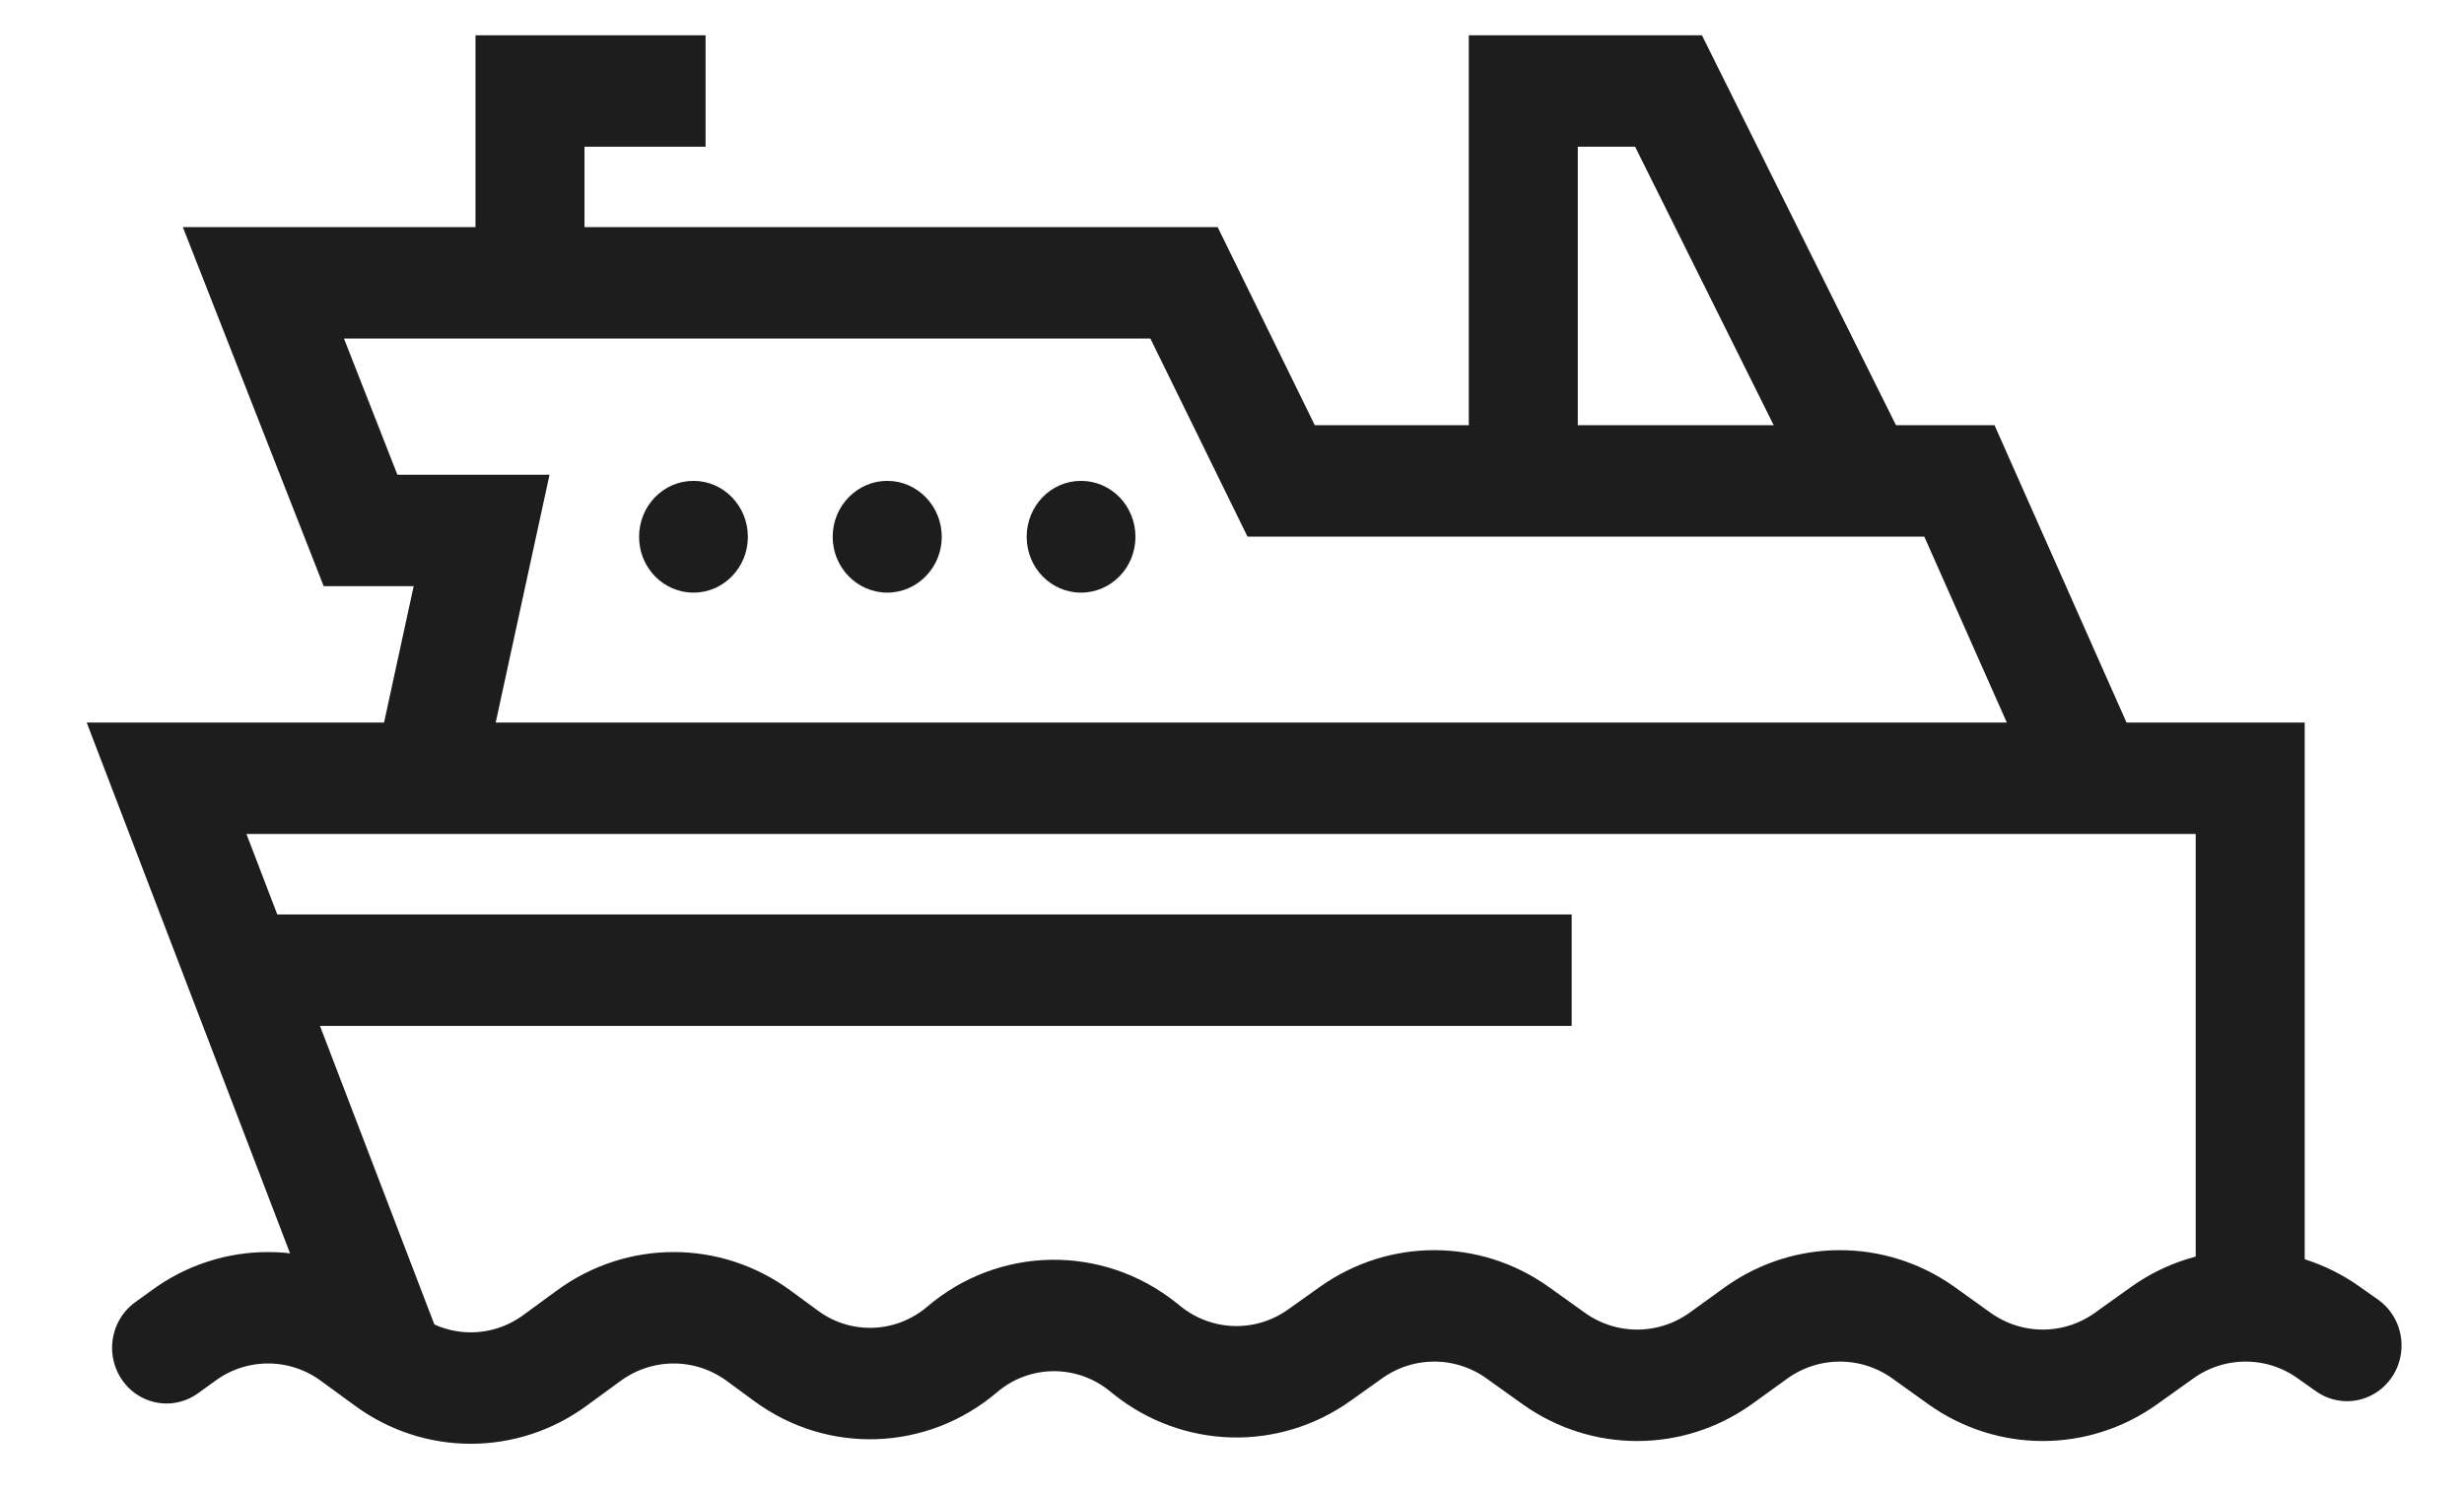
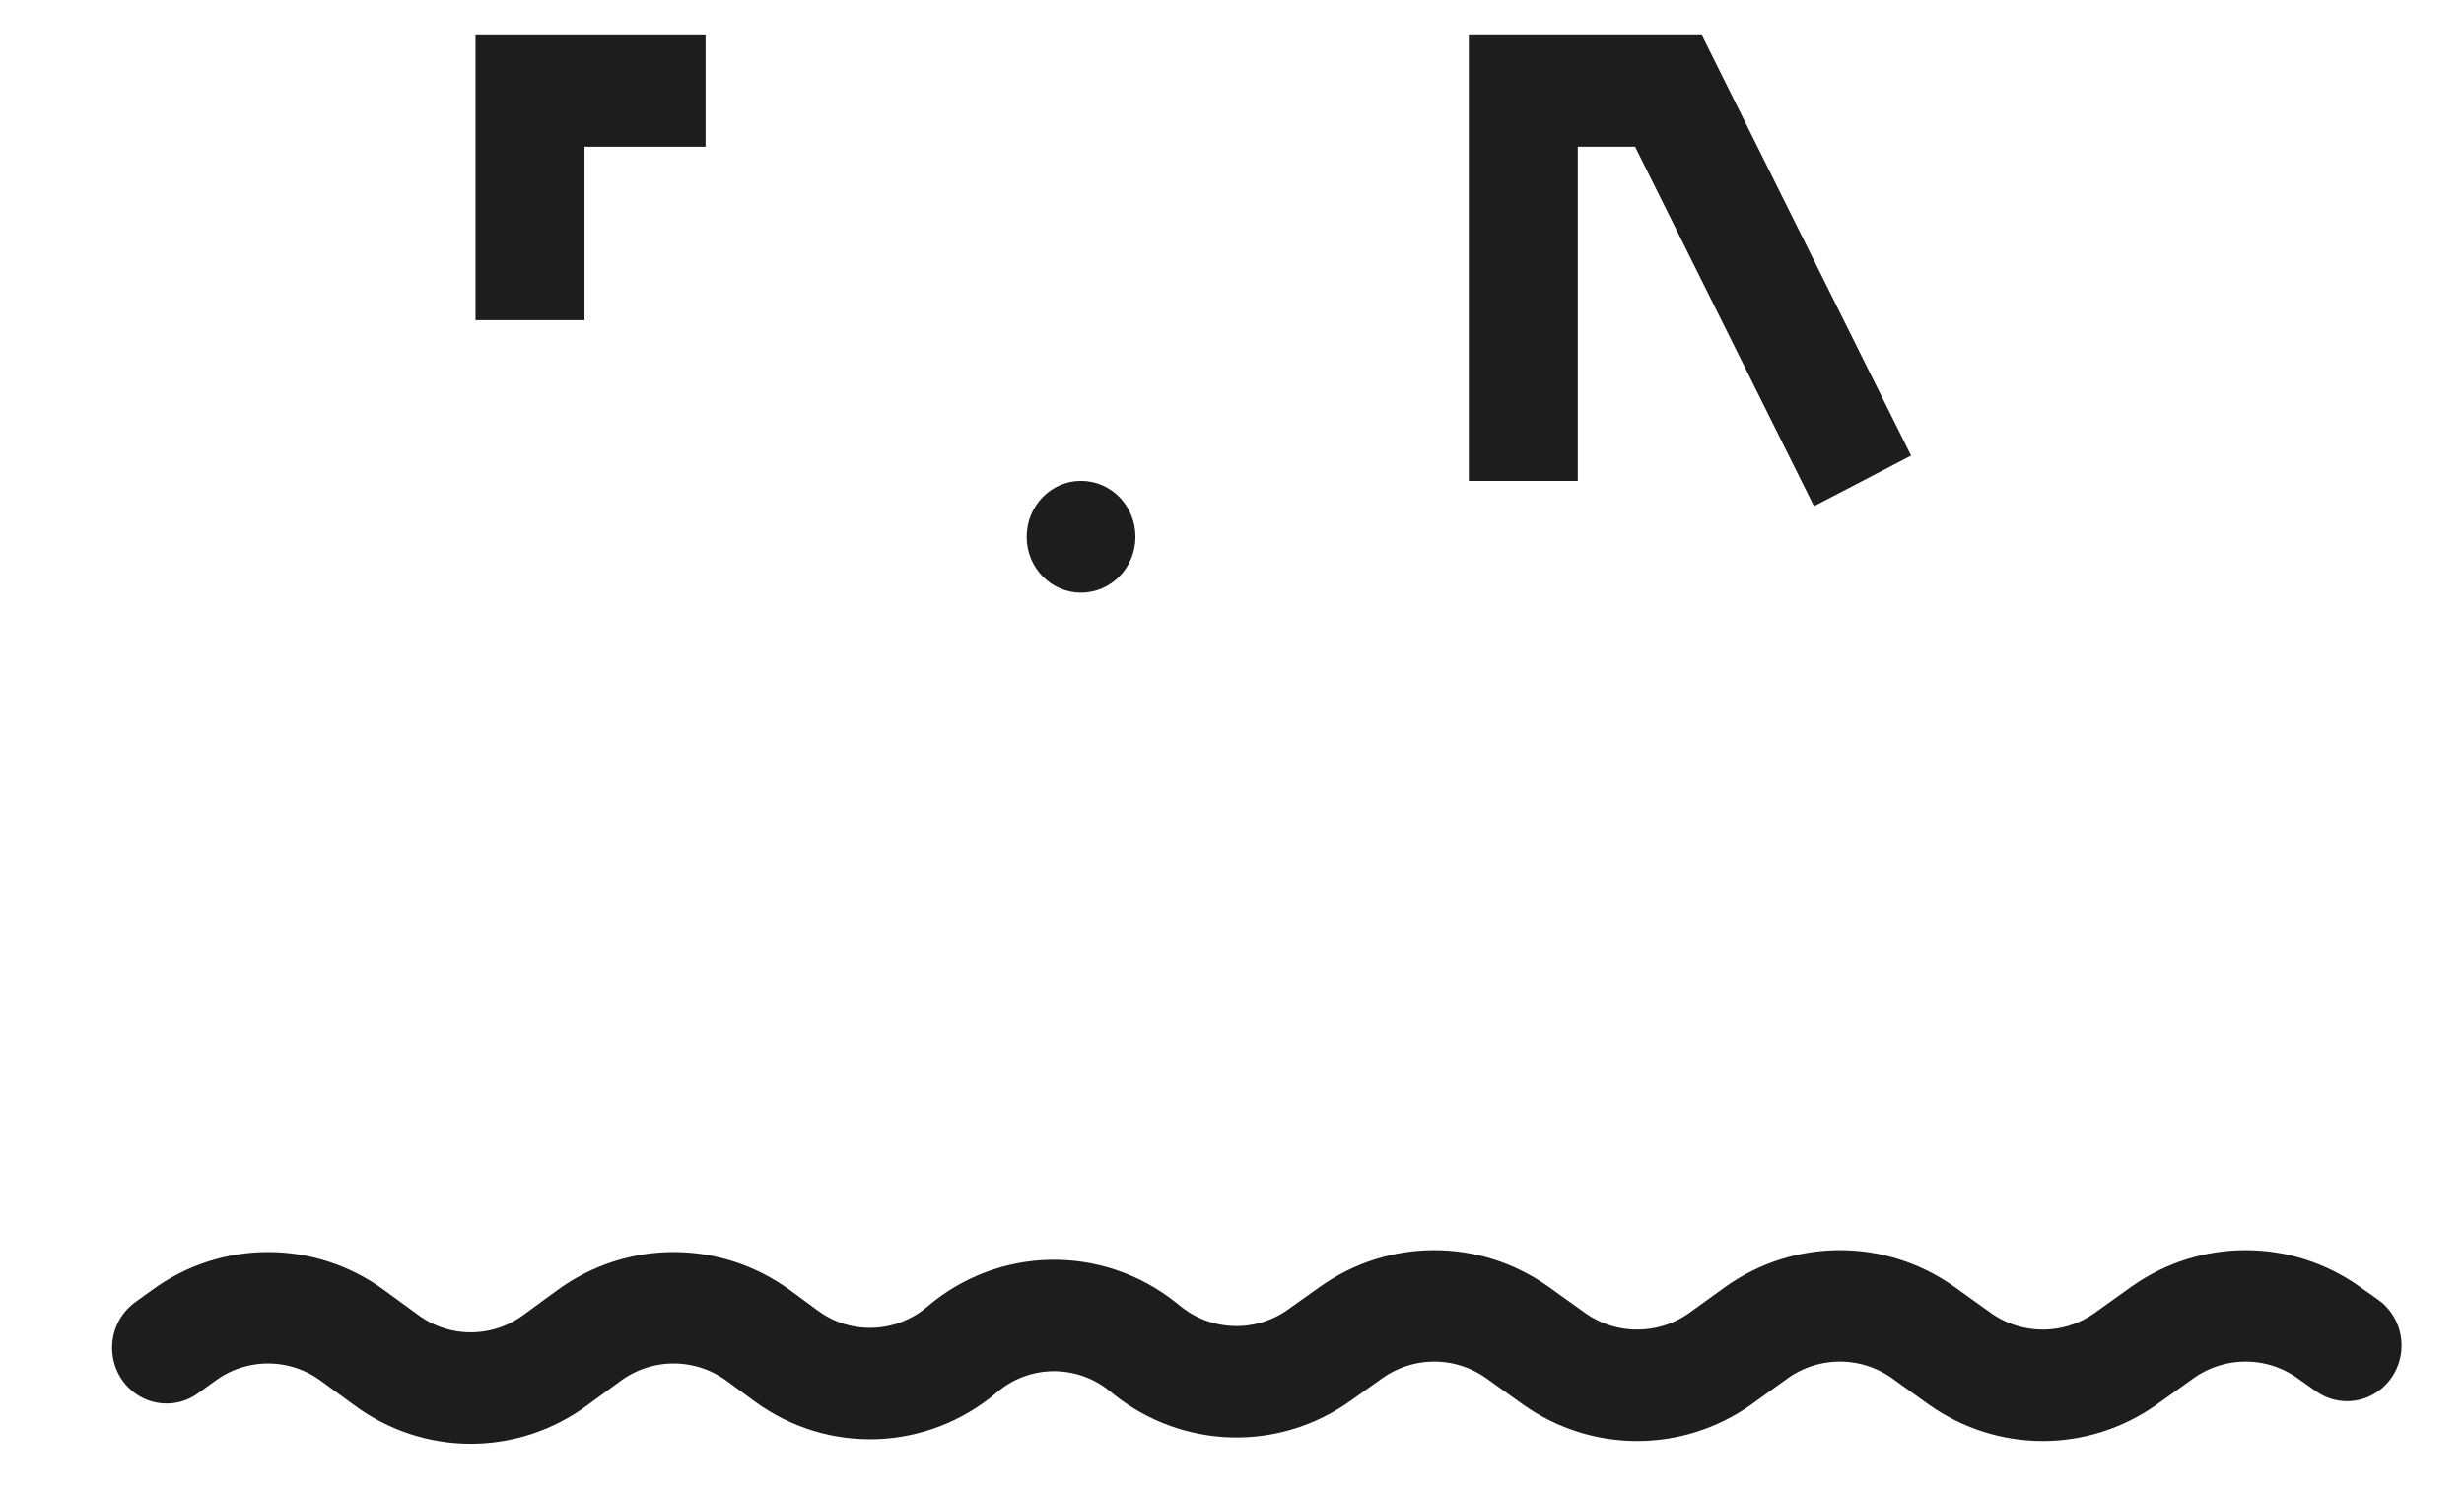
<svg xmlns="http://www.w3.org/2000/svg" width="33px" height="20px" viewBox="0 0 32 20" version="1.1">
  <g id="surface1">
    <path style="fill:none;stroke-width:1.642;stroke-linecap:square;stroke-linejoin:miter;stroke:rgb(11.373%,11.373%,11.373%);stroke-opacity:1;stroke-miterlimit:4;" d="M 7.422 3.897 L 7.422 1.341 L 9.246 1.341 " transform="matrix(0.889,0,0,0.909,0,0)" />
    <path style="fill:none;stroke-width:1.642;stroke-linecap:butt;stroke-linejoin:miter;stroke:rgb(11.373%,11.373%,11.373%);stroke-opacity:1;stroke-miterlimit:4;" d="M 27.497 7.086 L 24.574 1.341 L 22.386 1.341 L 22.386 7.086 " transform="matrix(0.889,0,0,0.909,0,0)" />
-     <path style="fill:none;stroke-width:1.642;stroke-linecap:round;stroke-linejoin:miter;stroke:rgb(11.373%,11.373%,11.373%);stroke-opacity:1;stroke-miterlimit:4;" d="M 33.337 19.13 L 33.337 11.468 L 1.947 11.468 L 5.234 19.86 M 30.779 11.103 L 28.956 7.086 L 18.738 7.086 L 17.275 4.168 L 3.406 4.168 L 4.869 7.816 L 6.693 7.816 L 5.963 11.103 " transform="matrix(0.889,0,0,0.909,0,0)" />
    <path style="fill:none;stroke-width:1.642;stroke-linecap:round;stroke-linejoin:miter;stroke:rgb(11.373%,11.373%,11.373%);stroke-opacity:1;stroke-miterlimit:4;" d="M 1.947 19.86 L 2.202 19.68 C 2.962 19.134 3.99 19.134 4.75 19.68 L 5.256 20.041 C 6.016 20.591 7.044 20.591 7.805 20.041 L 8.31 19.68 C 9.075 19.134 10.099 19.134 10.863 19.68 L 11.281 19.98 C 12.081 20.556 13.17 20.518 13.931 19.886 C 14.713 19.233 15.847 19.216 16.651 19.843 L 16.717 19.895 C 17.473 20.488 18.527 20.518 19.314 19.968 L 19.797 19.632 C 20.549 19.113 21.542 19.113 22.293 19.632 L 22.852 20.023 C 23.603 20.543 24.601 20.543 25.352 20.023 L 25.906 19.632 C 26.657 19.113 27.655 19.113 28.406 19.632 L 28.964 20.023 C 29.716 20.543 30.709 20.543 31.46 20.023 L 32.019 19.632 C 32.77 19.113 33.768 19.113 34.515 19.632 L 34.796 19.826 " transform="matrix(0.889,0,0,0.909,0,0)" />
-     <path style="fill:none;stroke-width:1.642;stroke-linecap:butt;stroke-linejoin:miter;stroke:rgb(11.373%,11.373%,11.373%);stroke-opacity:1;stroke-miterlimit:4;" d="M 2.676 14.296 L 23.115 14.296 " transform="matrix(0.889,0,0,0.909,0,0)" />
-     <path style=" stroke:none;fill-rule:nonzero;fill:rgb(11.373%,11.373%,11.373%);fill-opacity:1;" d="M 9.516 7.191 C 9.516 6.777 9.191 6.441 8.789 6.441 C 8.383 6.441 8.059 6.777 8.059 7.191 C 8.059 7.602 8.383 7.938 8.789 7.938 C 9.191 7.938 9.516 7.602 9.516 7.191 Z M 9.516 7.191 " />
-     <path style=" stroke:none;fill-rule:nonzero;fill:rgb(11.373%,11.373%,11.373%);fill-opacity:1;" d="M 12.113 7.191 C 12.113 6.777 11.785 6.441 11.383 6.441 C 10.98 6.441 10.652 6.777 10.652 7.191 C 10.652 7.602 10.98 7.938 11.383 7.938 C 11.785 7.938 12.113 7.602 12.113 7.191 Z M 12.113 7.191 " />
    <path style=" stroke:none;fill-rule:nonzero;fill:rgb(11.373%,11.373%,11.373%);fill-opacity:1;" d="M 14.707 7.191 C 14.707 6.777 14.383 6.441 13.977 6.441 C 13.574 6.441 13.25 6.777 13.25 7.191 C 13.25 7.602 13.574 7.938 13.977 7.938 C 14.383 7.938 14.707 7.602 14.707 7.191 Z M 14.707 7.191 " />
  </g>
</svg>